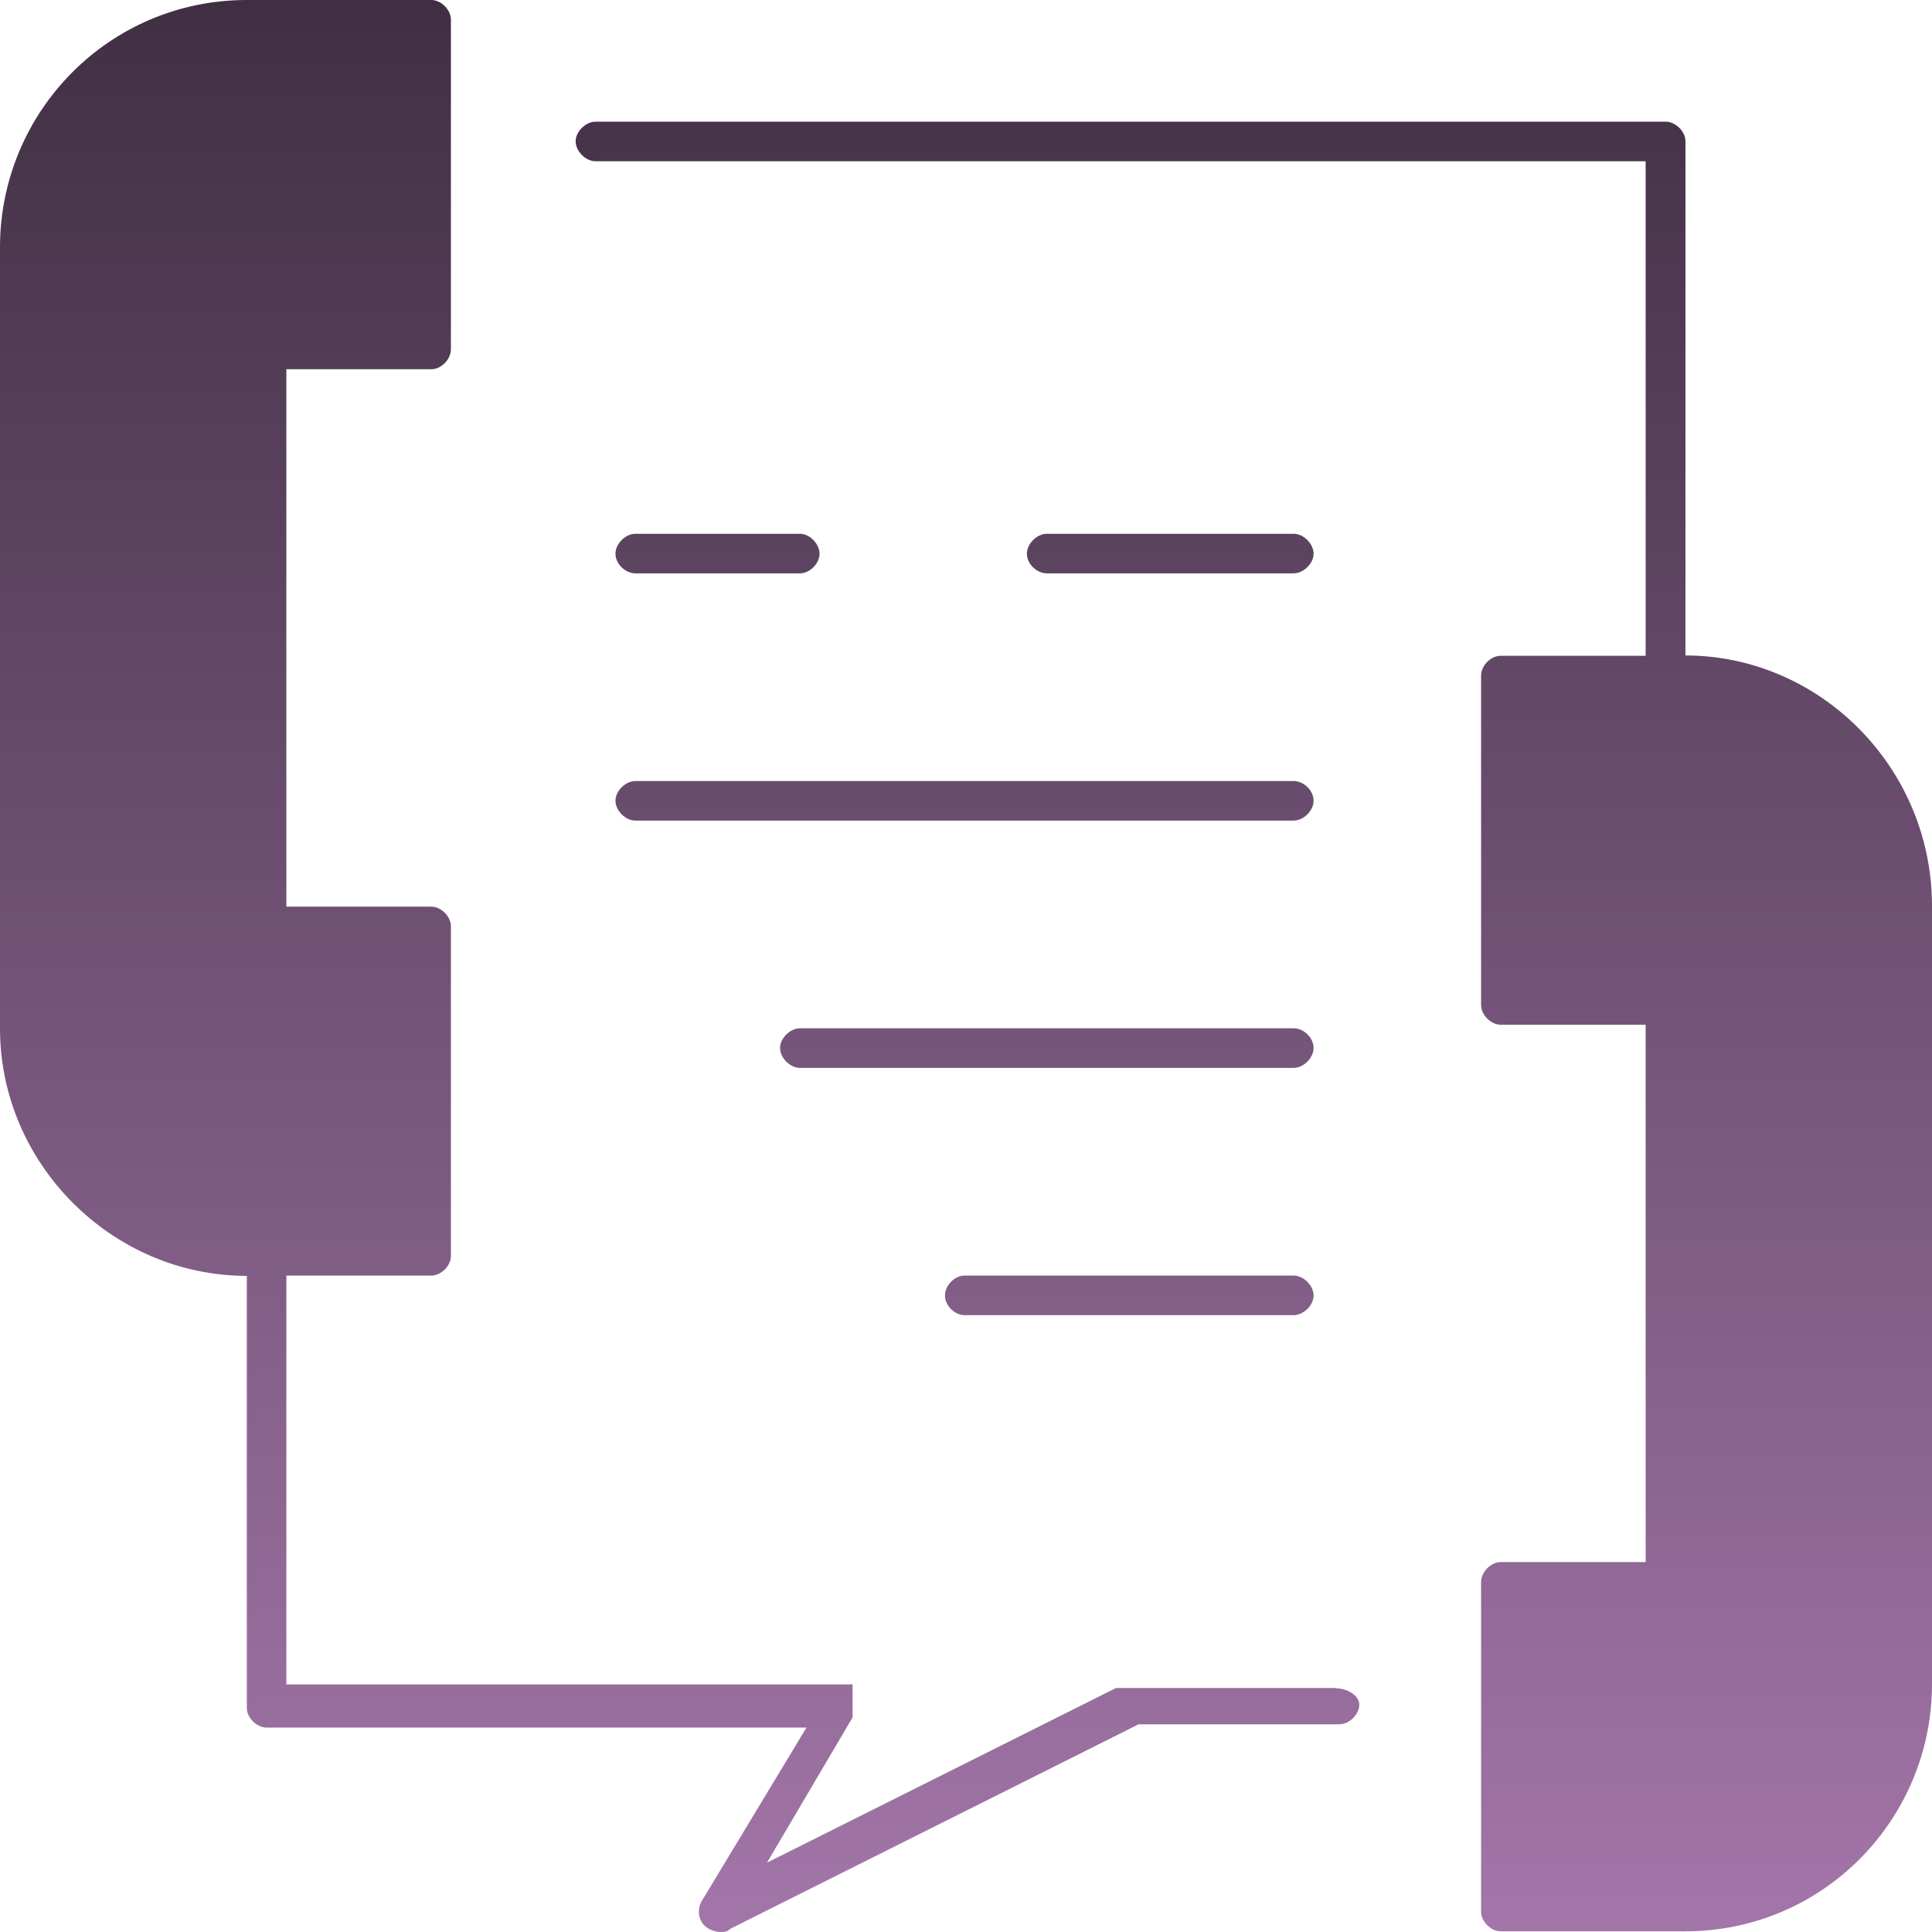
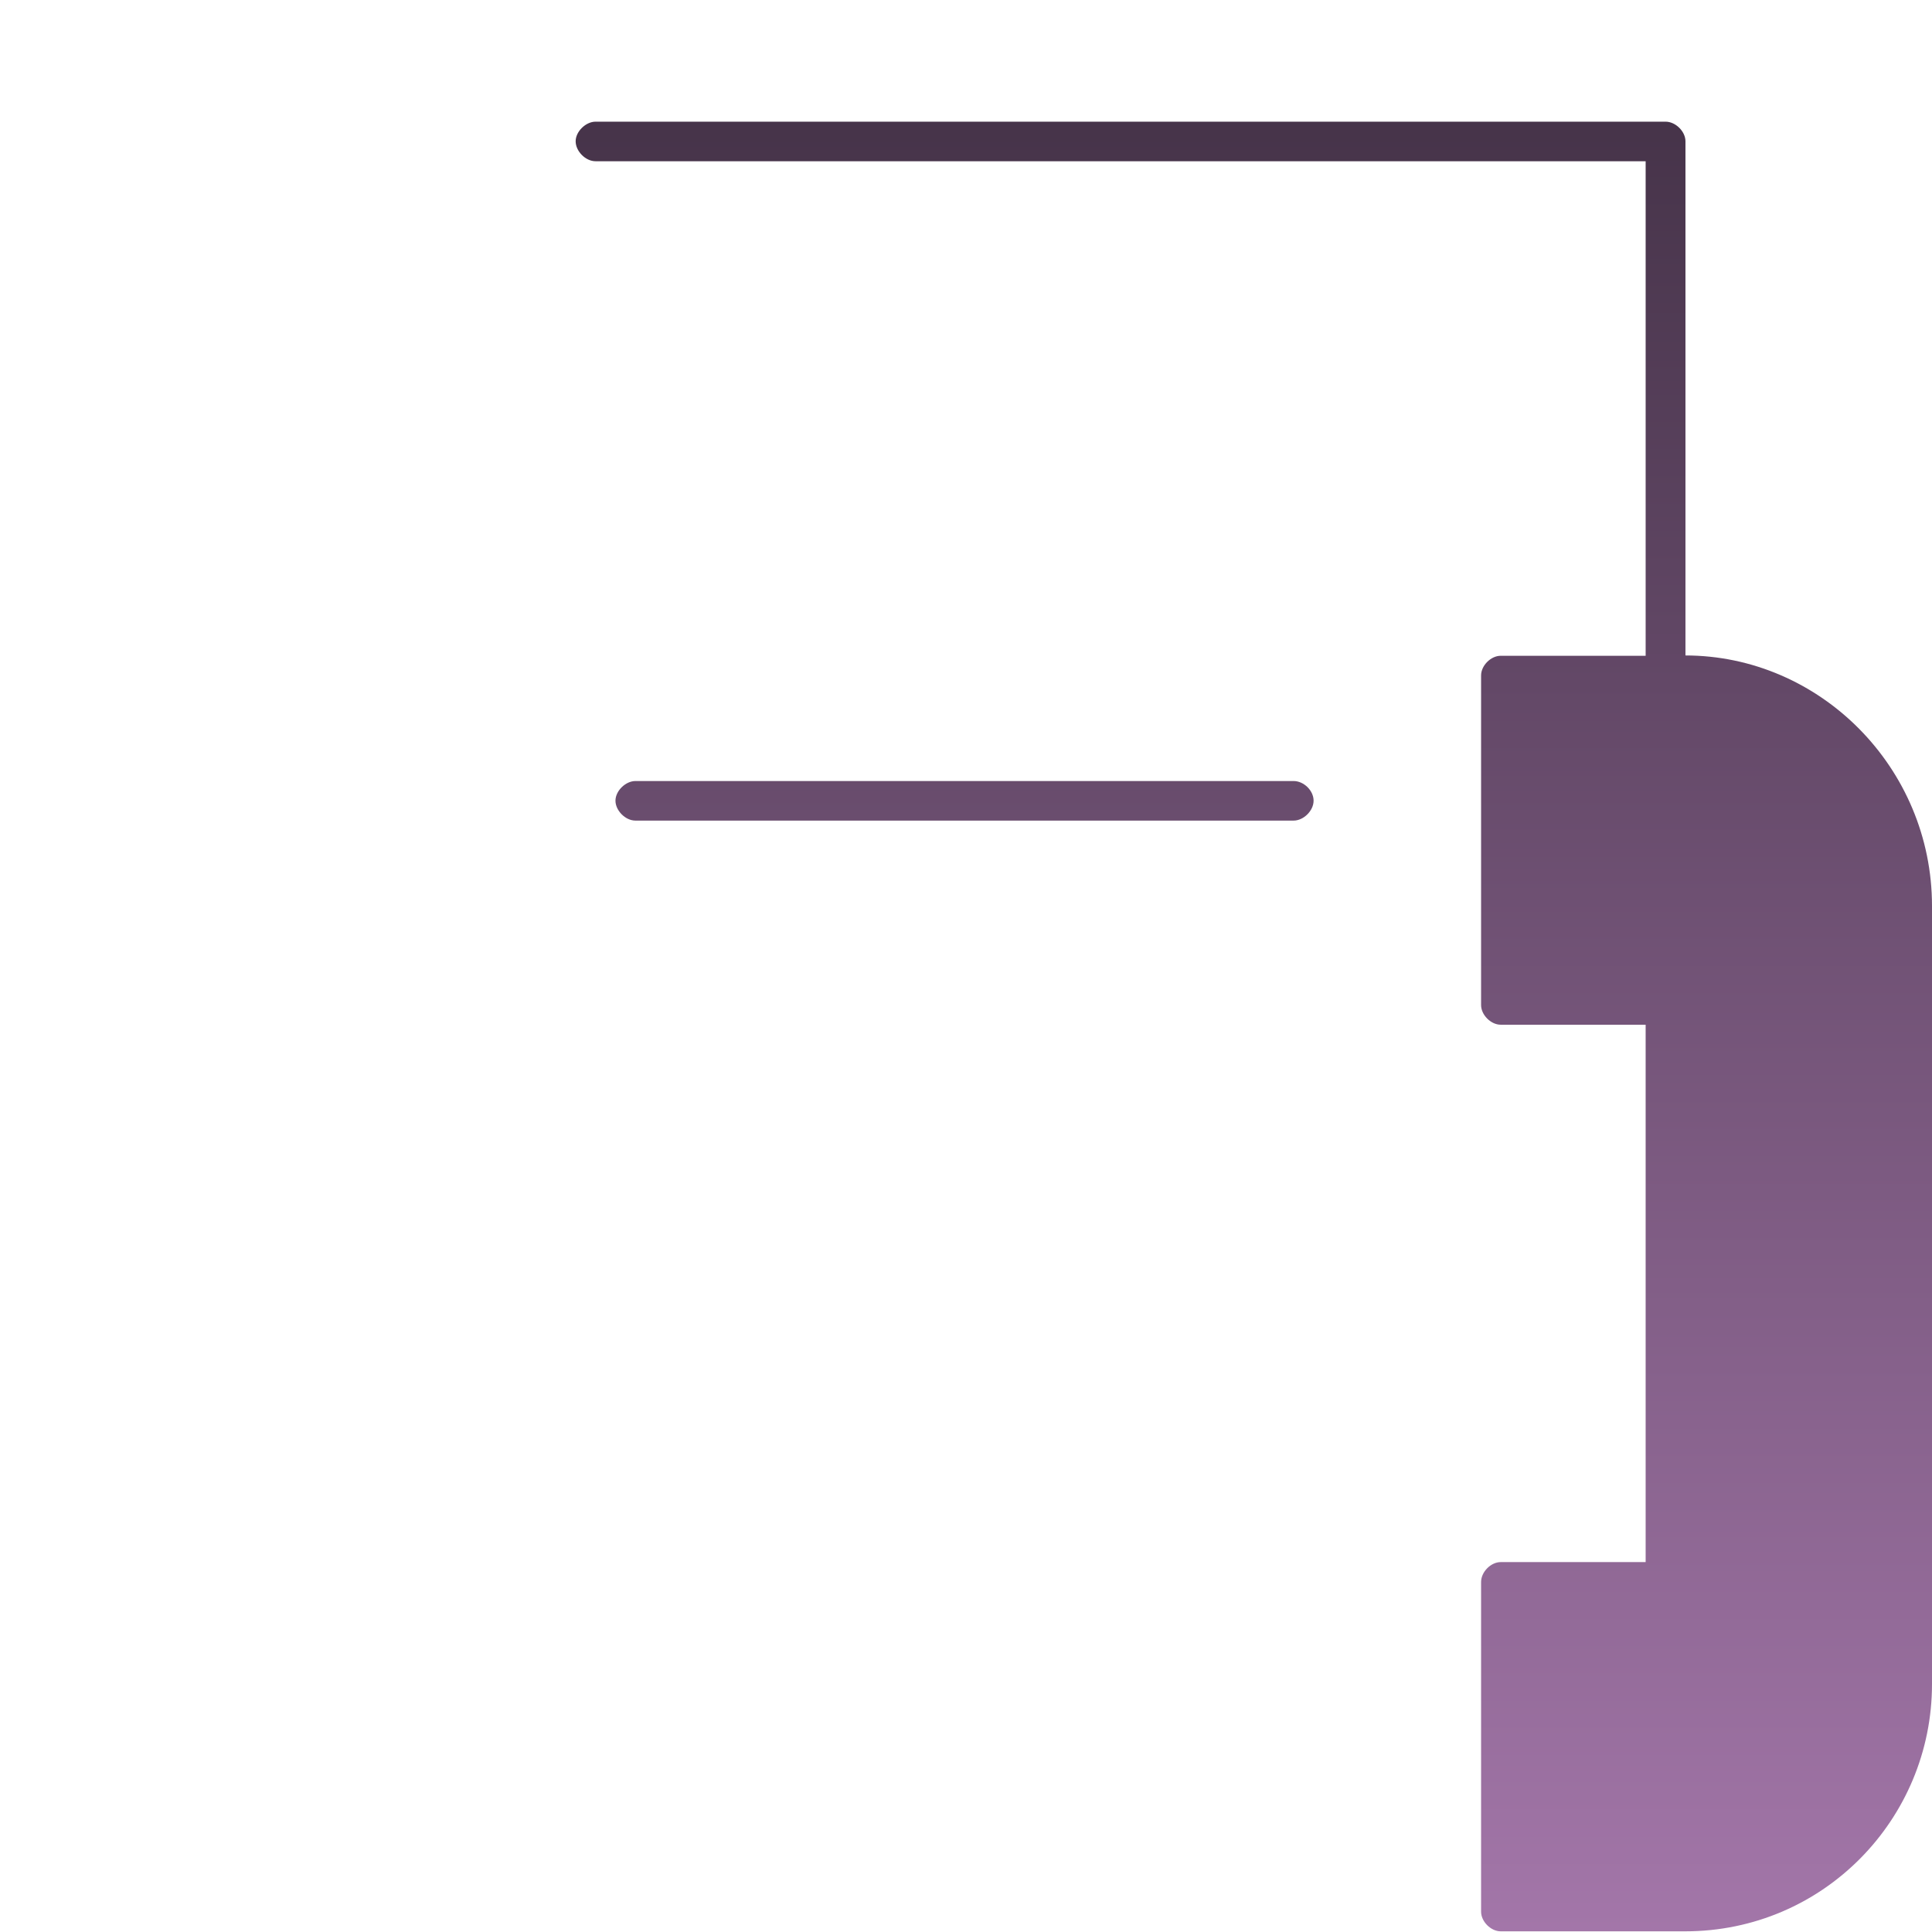
<svg xmlns="http://www.w3.org/2000/svg" width="46" height="46" viewBox="0 0 46 46" fill="none">
  <path d="M40.13 15.614V3.364C40.13 3.131 39.897 2.897 39.656 2.897H14.18C13.947 2.897 13.706 3.131 13.706 3.364C13.706 3.598 13.939 3.839 14.18 3.839H39.182V15.614H35.73C35.497 15.614 35.264 15.847 35.264 16.081V23.931C35.264 24.164 35.497 24.398 35.73 24.398H39.182V37.193H35.73C35.497 37.193 35.264 37.426 35.264 37.667V45.517C35.264 45.751 35.497 45.984 35.73 45.984H40.123C43.411 45.984 46 43.313 46 40.097V21.571C46 18.277 43.333 15.606 40.123 15.606L40.13 15.614Z" fill="url(#paint0_linear_1_10948)" />
-   <path d="M31.82 40.191H26.572L18.262 44.349L20.299 40.892V40.105H6.818V30.371H10.27C10.503 30.371 10.736 30.137 10.736 29.904V22.054C10.736 21.82 10.503 21.587 10.27 21.587H6.818V8.792H10.27C10.503 8.792 10.736 8.558 10.736 8.317V0.467C10.736 0.234 10.503 0 10.27 0H5.877C2.589 0 0 2.671 0 5.887V24.491C0 27.707 2.667 30.378 5.877 30.378V40.666C5.877 40.899 6.111 41.133 6.352 41.133H19.202L16.691 45.291C16.613 45.447 16.613 45.681 16.769 45.844C16.847 45.922 17.002 46 17.158 46C17.235 46 17.313 46 17.391 45.922L27.109 41.055H31.89C32.123 41.055 32.364 40.821 32.364 40.588C32.364 40.354 32.053 40.198 31.812 40.198L31.82 40.191Z" fill="url(#paint1_linear_1_10948)" />
-   <path d="M15.129 13.651H19.047C19.28 13.651 19.513 13.418 19.513 13.184C19.513 12.95 19.28 12.709 19.047 12.709H15.129C14.895 12.709 14.654 12.943 14.654 13.184C14.654 13.425 14.888 13.651 15.129 13.651Z" fill="url(#paint2_linear_1_10948)" />
-   <path d="M30.801 13.651C31.035 13.651 31.276 13.418 31.276 13.184C31.276 12.95 31.042 12.709 30.801 12.709H24.924C24.691 12.709 24.45 12.943 24.45 13.184C24.45 13.425 24.683 13.651 24.924 13.651H30.801Z" fill="url(#paint3_linear_1_10948)" />
  <path d="M15.129 19.538H30.801C31.035 19.538 31.276 19.305 31.276 19.064C31.276 18.822 31.042 18.596 30.801 18.596H15.129C14.895 18.596 14.654 18.83 14.654 19.064C14.654 19.297 14.888 19.538 15.129 19.538Z" fill="url(#paint4_linear_1_10948)" />
-   <path d="M30.801 24.483H19.047C18.814 24.483 18.573 24.717 18.573 24.951C18.573 25.184 18.806 25.426 19.047 25.426H30.801C31.035 25.426 31.276 25.192 31.276 24.951C31.276 24.709 31.042 24.483 30.801 24.483Z" fill="url(#paint5_linear_1_10948)" />
-   <path d="M30.801 30.371H22.965C22.732 30.371 22.499 30.604 22.499 30.846C22.499 31.087 22.732 31.313 22.965 31.313H30.801C31.035 31.313 31.276 31.079 31.276 30.846C31.276 30.612 31.042 30.371 30.801 30.371Z" fill="url(#paint6_linear_1_10948)" />
  <defs>
    <linearGradient id="paint0_linear_1_10948" x1="23" y1="0" x2="23" y2="46" gradientUnits="userSpaceOnUse">
      <stop stop-color="#402F43" />
      <stop offset="1" stop-color="#A376A9" />
    </linearGradient>
    <linearGradient id="paint1_linear_1_10948" x1="23" y1="0" x2="23" y2="46" gradientUnits="userSpaceOnUse">
      <stop stop-color="#402F43" />
      <stop offset="1" stop-color="#A376A9" />
    </linearGradient>
    <linearGradient id="paint2_linear_1_10948" x1="23" y1="0" x2="23" y2="46" gradientUnits="userSpaceOnUse">
      <stop stop-color="#402F43" />
      <stop offset="1" stop-color="#A376A9" />
    </linearGradient>
    <linearGradient id="paint3_linear_1_10948" x1="23" y1="0" x2="23" y2="46" gradientUnits="userSpaceOnUse">
      <stop stop-color="#402F43" />
      <stop offset="1" stop-color="#A376A9" />
    </linearGradient>
    <linearGradient id="paint4_linear_1_10948" x1="23" y1="0" x2="23" y2="46" gradientUnits="userSpaceOnUse">
      <stop stop-color="#402F43" />
      <stop offset="1" stop-color="#A376A9" />
    </linearGradient>
    <linearGradient id="paint5_linear_1_10948" x1="23" y1="0" x2="23" y2="46" gradientUnits="userSpaceOnUse">
      <stop stop-color="#402F43" />
      <stop offset="1" stop-color="#A376A9" />
    </linearGradient>
    <linearGradient id="paint6_linear_1_10948" x1="23" y1="0" x2="23" y2="46" gradientUnits="userSpaceOnUse">
      <stop stop-color="#402F43" />
      <stop offset="1" stop-color="#A376A9" />
    </linearGradient>
  </defs>
</svg>